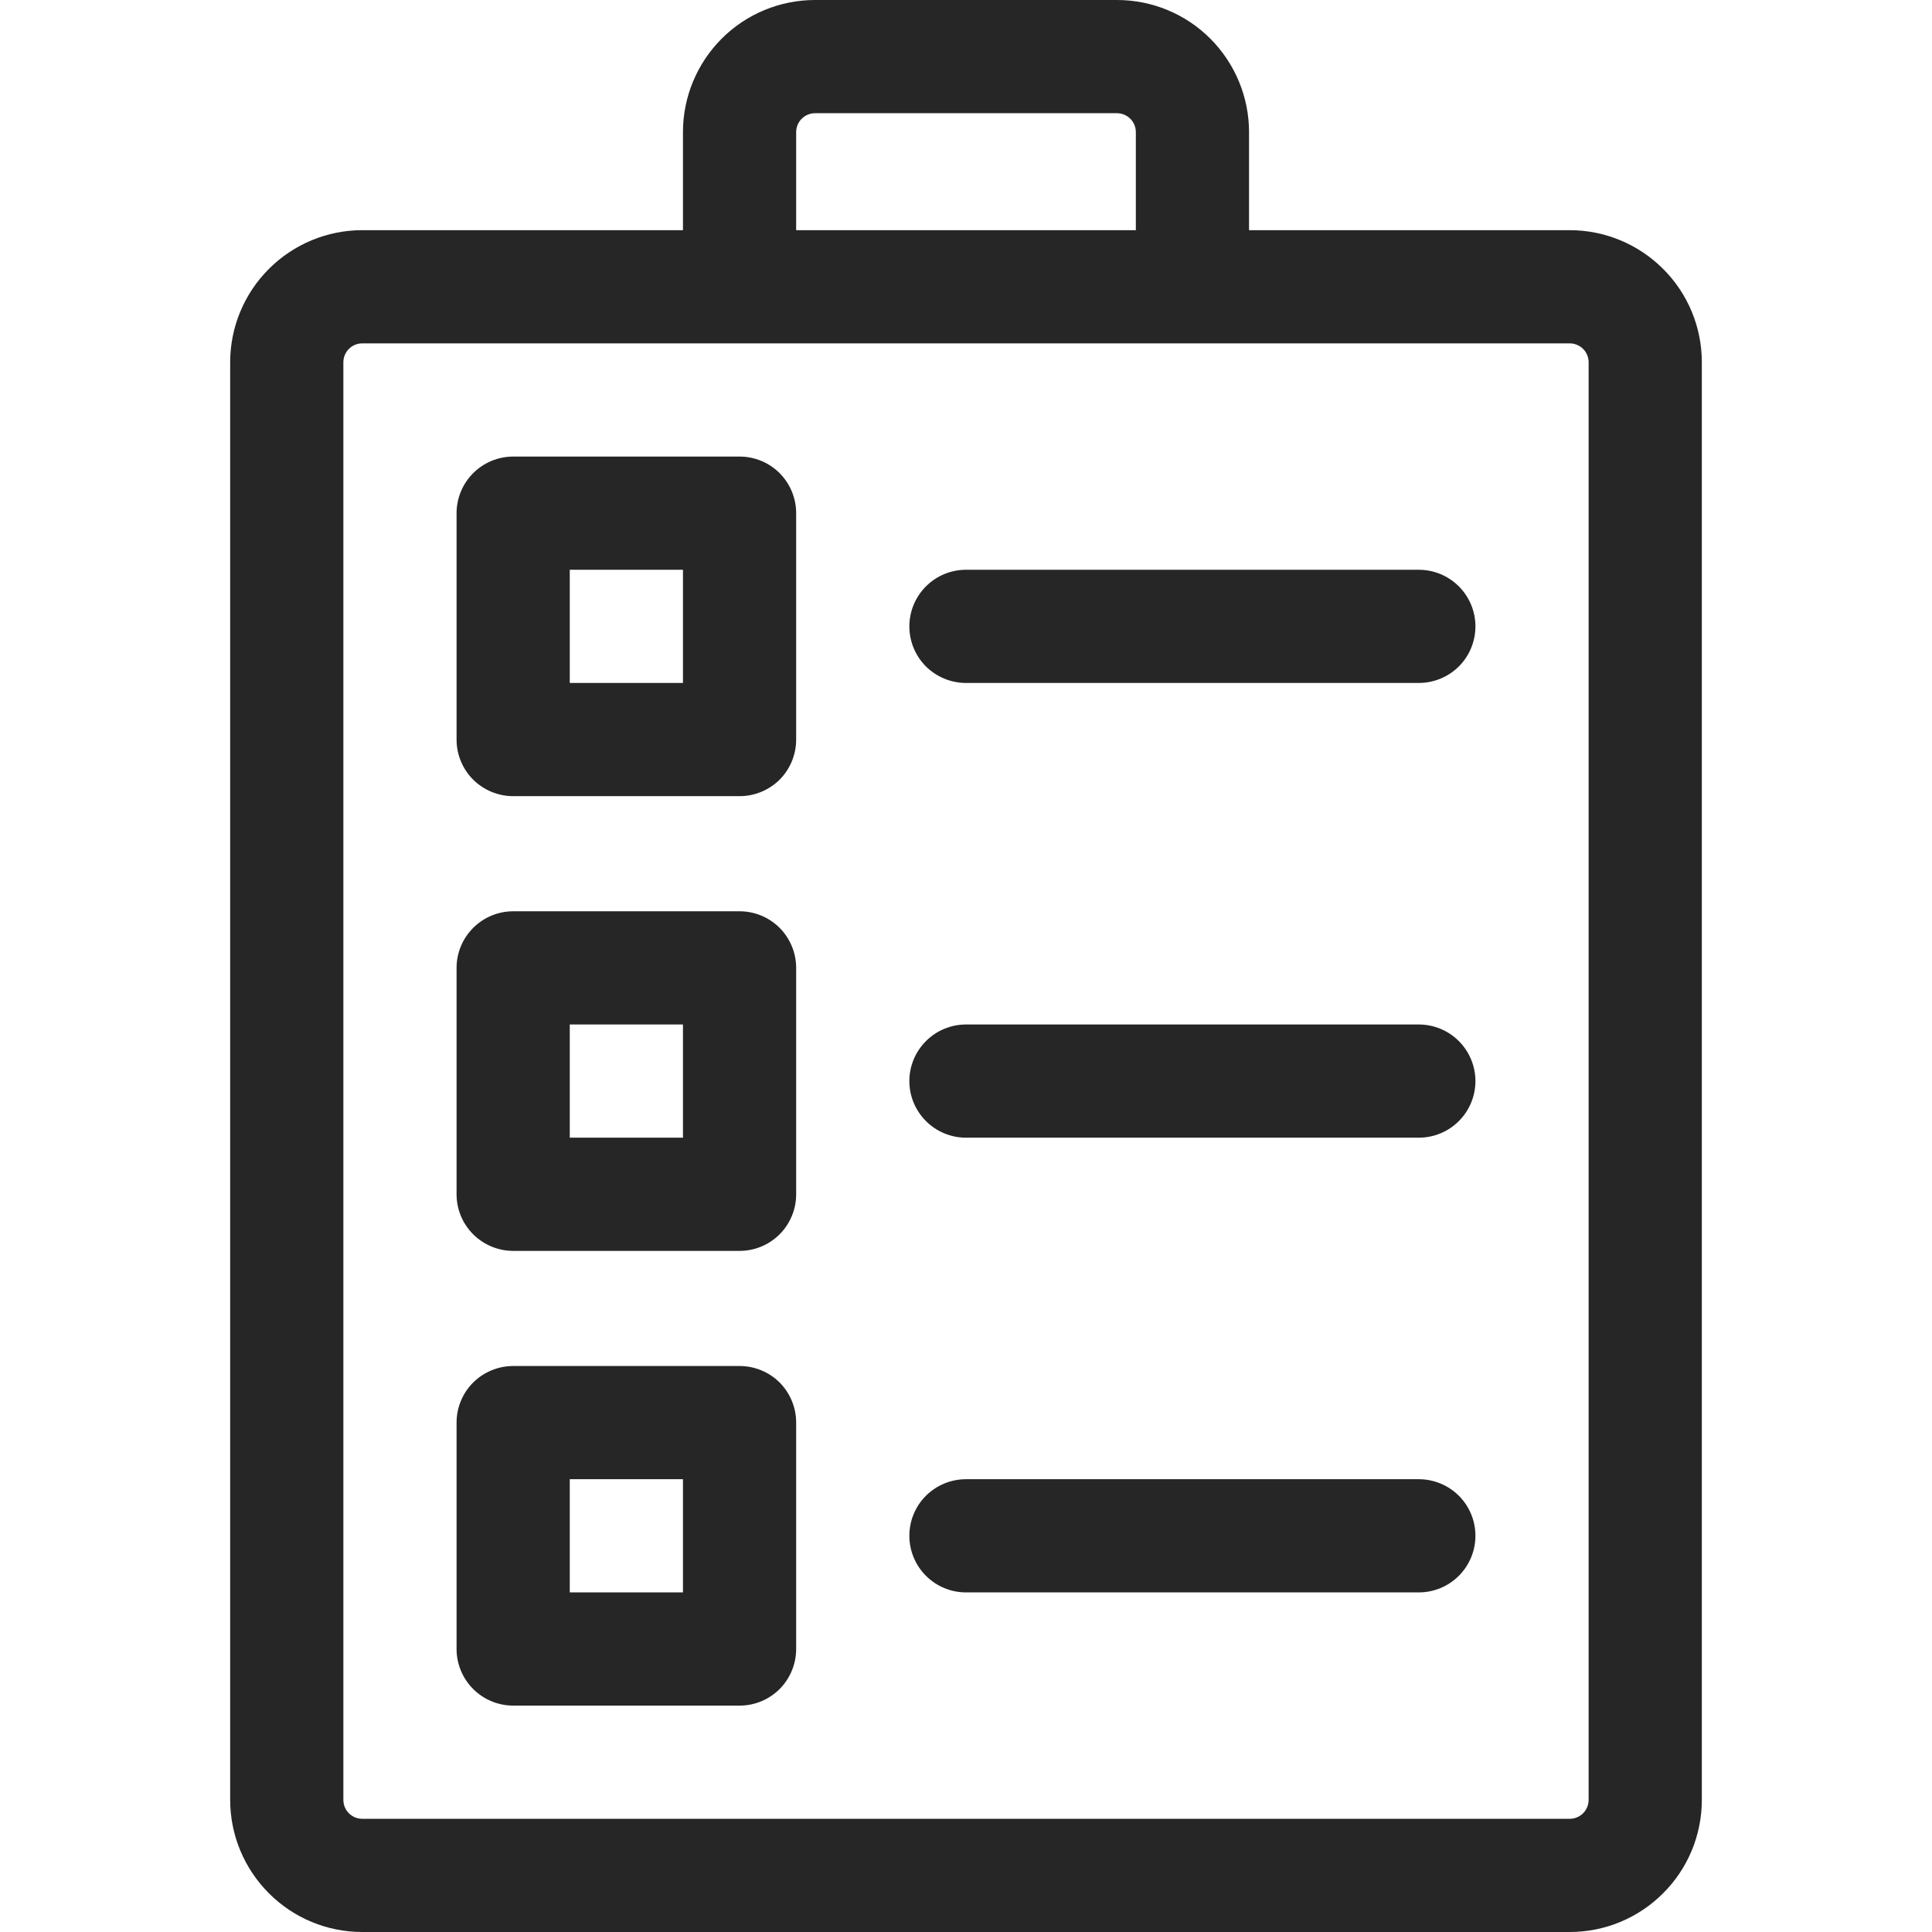
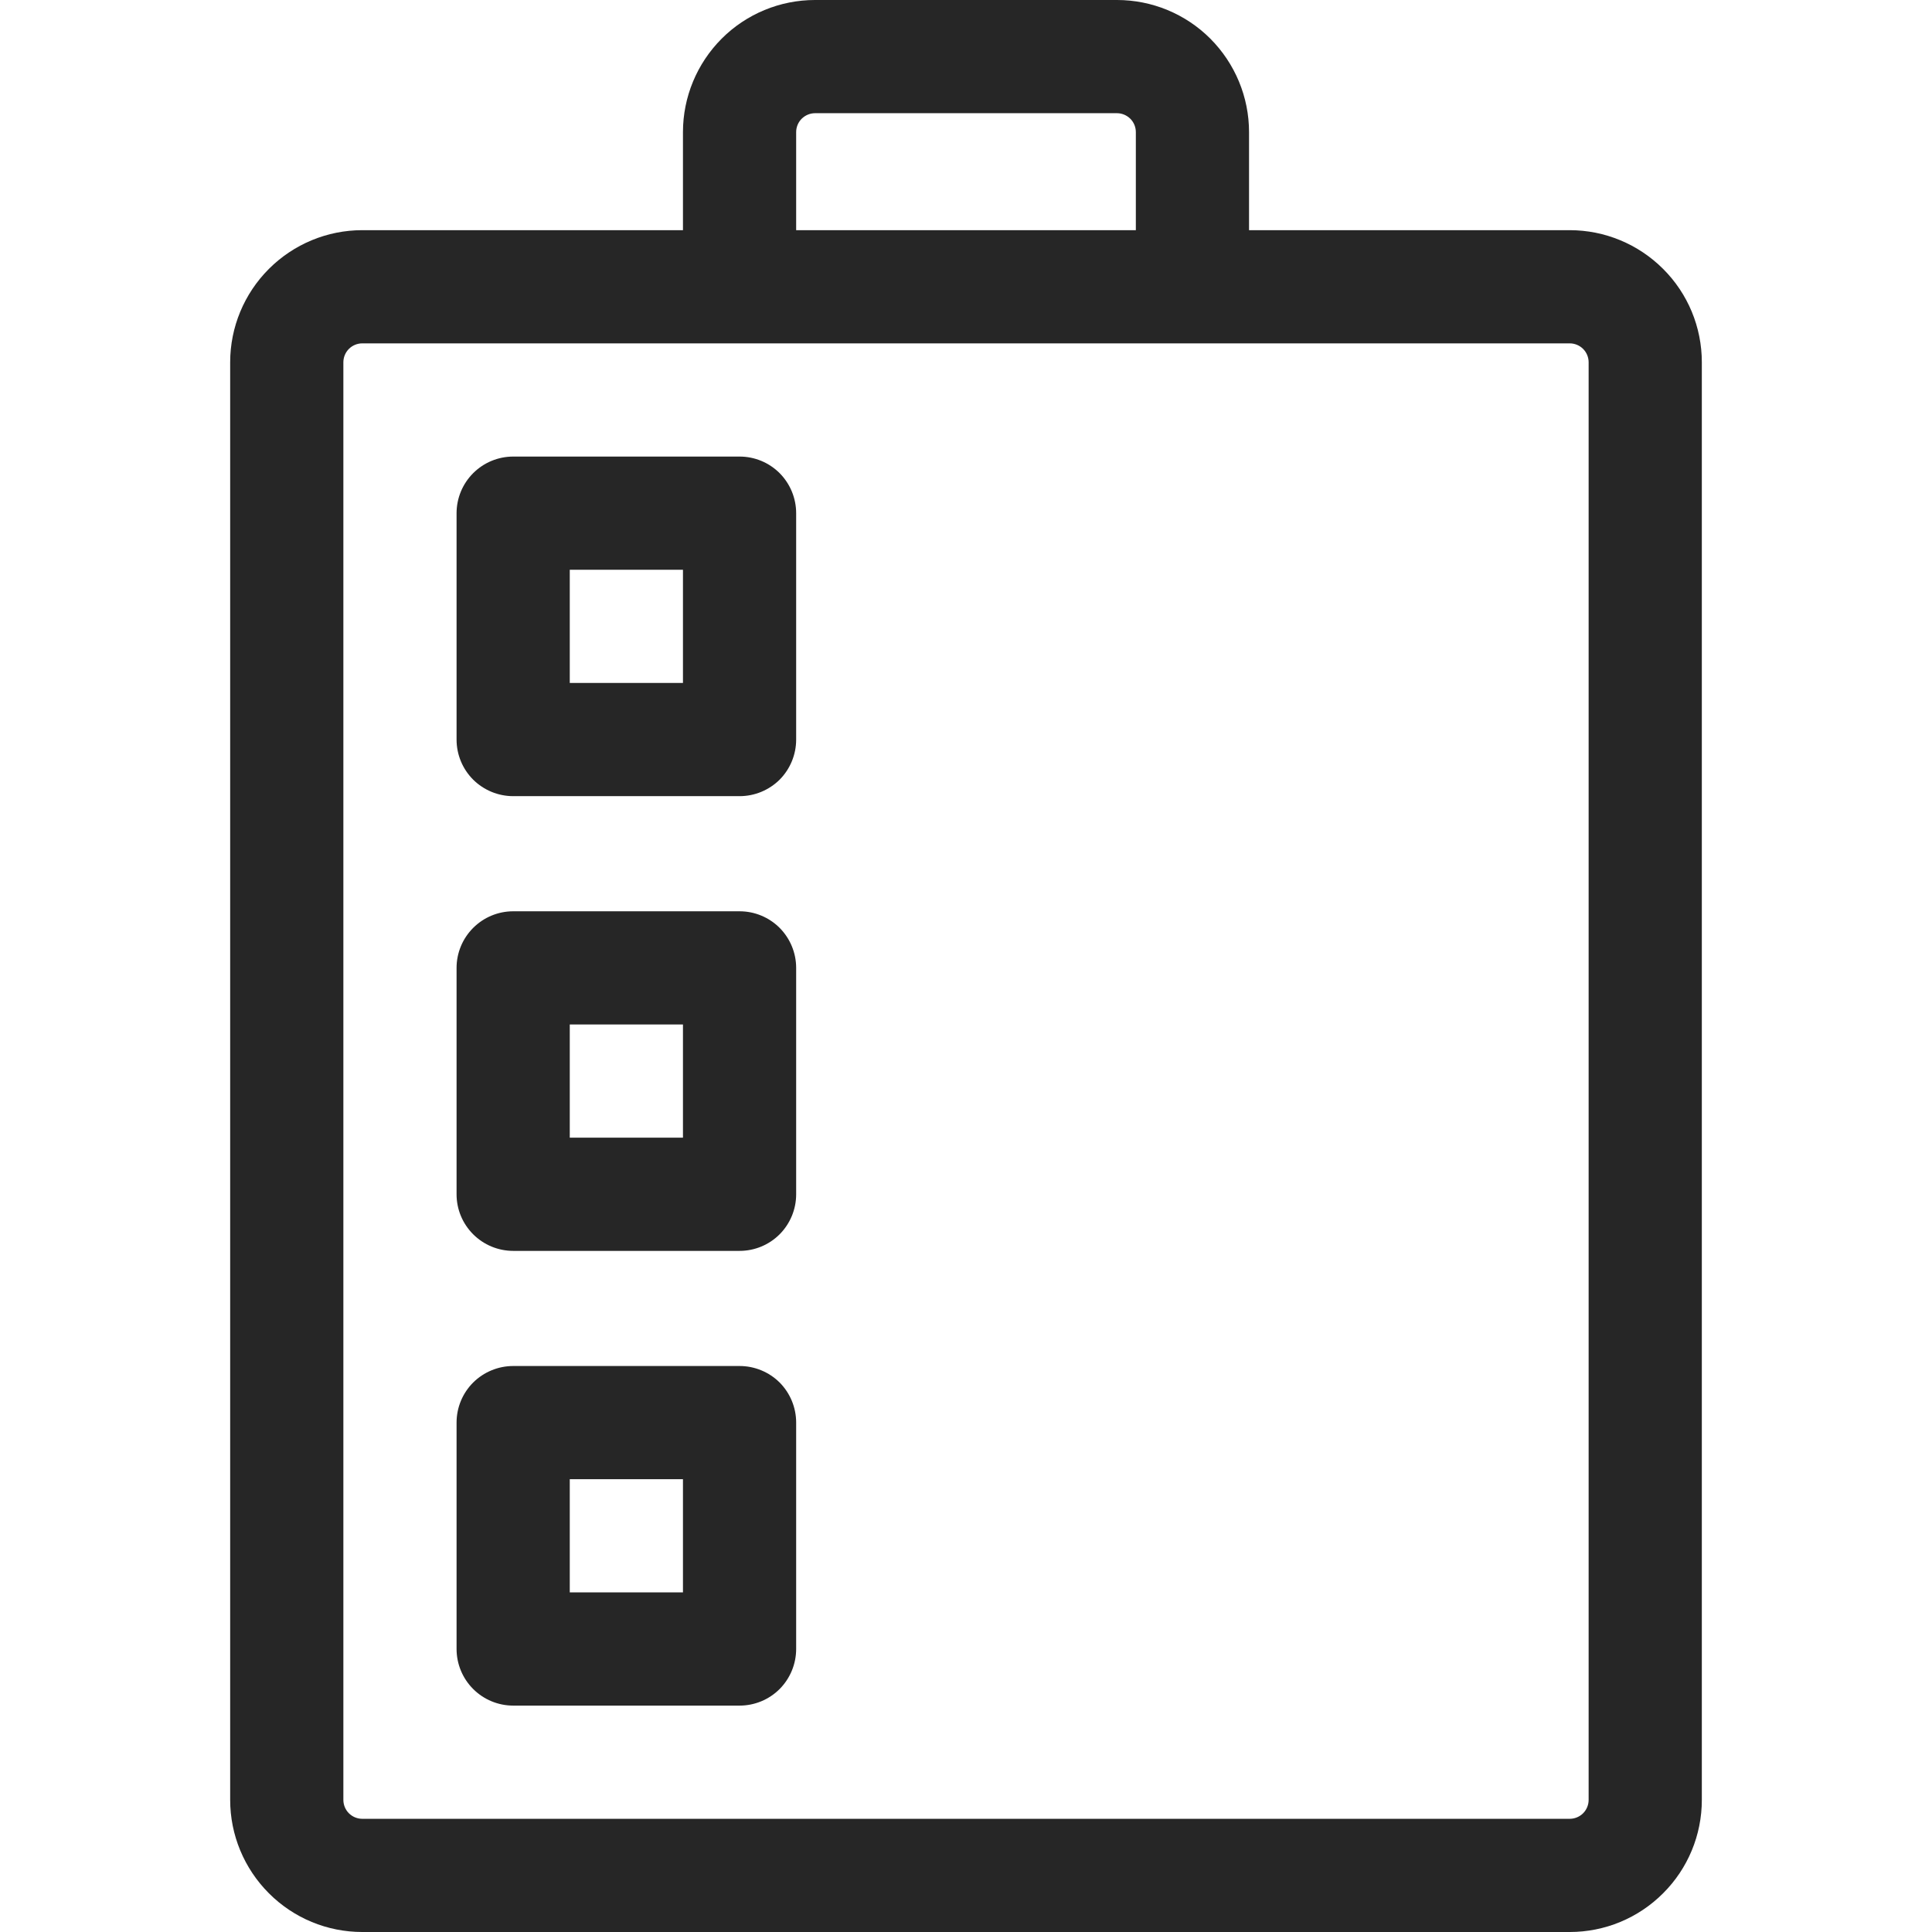
<svg xmlns="http://www.w3.org/2000/svg" width="22" height="22" viewBox="0 0 22 22" fill="none">
  <path d="M17.875 2.621H14.223V1.504C14.223 1.105 14.064 0.723 13.782 0.44C13.5 0.158 13.118 0 12.719 0H9.281C8.882 0 8.5 0.158 8.218 0.44C7.936 0.723 7.777 1.105 7.777 1.504V2.621H4.125C3.726 2.621 3.344 2.78 3.062 3.062C2.78 3.344 2.621 3.726 2.621 4.125V20.496C2.621 20.895 2.78 21.277 3.062 21.559C3.344 21.842 3.726 22 4.125 22H17.875C18.274 22 18.656 21.842 18.938 21.559C19.221 21.277 19.379 20.895 19.379 20.496V4.125C19.379 3.726 19.221 3.344 18.938 3.062C18.656 2.78 18.274 2.621 17.875 2.621ZM9.066 1.504C9.066 1.447 9.089 1.392 9.129 1.352C9.17 1.312 9.224 1.289 9.281 1.289H12.719C12.776 1.289 12.83 1.312 12.871 1.352C12.911 1.392 12.934 1.447 12.934 1.504V2.621H9.066V1.504ZM18.09 20.496C18.09 20.553 18.067 20.608 18.027 20.648C17.987 20.688 17.932 20.711 17.875 20.711H4.125C4.068 20.711 4.013 20.688 3.973 20.648C3.933 20.608 3.91 20.553 3.91 20.496V4.125C3.91 4.068 3.933 4.013 3.973 3.973C4.013 3.933 4.068 3.91 4.125 3.91H17.875C17.932 3.91 17.987 3.933 18.027 3.973C18.067 4.013 18.09 4.068 18.09 4.125V20.496Z" fill="#262626" />
  <path d="M8.422 5.199H5.844C5.673 5.199 5.509 5.267 5.388 5.388C5.267 5.509 5.199 5.673 5.199 5.844V8.422C5.199 8.593 5.267 8.757 5.388 8.878C5.509 8.998 5.673 9.066 5.844 9.066H8.422C8.593 9.066 8.757 8.998 8.878 8.878C8.998 8.757 9.066 8.593 9.066 8.422V5.844C9.066 5.673 8.998 5.509 8.878 5.388C8.757 5.267 8.593 5.199 8.422 5.199ZM7.777 7.777H6.488V6.488H7.777V7.777Z" fill="#262626" />
-   <path d="M16.156 6.488H11C10.829 6.488 10.665 6.556 10.544 6.677C10.423 6.798 10.355 6.962 10.355 7.133C10.355 7.304 10.423 7.468 10.544 7.589C10.665 7.709 10.829 7.777 11 7.777H16.156C16.327 7.777 16.491 7.709 16.612 7.589C16.733 7.468 16.801 7.304 16.801 7.133C16.801 6.962 16.733 6.798 16.612 6.677C16.491 6.556 16.327 6.488 16.156 6.488Z" fill="#262626" />
  <path d="M8.422 15.555H5.844C5.673 15.555 5.509 15.623 5.388 15.743C5.267 15.864 5.199 16.028 5.199 16.199V18.777C5.199 18.948 5.267 19.112 5.388 19.233C5.509 19.354 5.673 19.422 5.844 19.422H8.422C8.593 19.422 8.757 19.354 8.878 19.233C8.998 19.112 9.066 18.948 9.066 18.777V16.199C9.066 16.028 8.998 15.864 8.878 15.743C8.757 15.623 8.593 15.555 8.422 15.555ZM7.777 18.133H6.488V16.844H7.777V18.133Z" fill="#262626" />
-   <path d="M16.156 16.844H11C10.829 16.844 10.665 16.912 10.544 17.032C10.423 17.153 10.355 17.317 10.355 17.488C10.355 17.659 10.423 17.823 10.544 17.944C10.665 18.065 10.829 18.133 11 18.133H16.156C16.327 18.133 16.491 18.065 16.612 17.944C16.733 17.823 16.801 17.659 16.801 17.488C16.801 17.317 16.733 17.153 16.612 17.032C16.491 16.912 16.327 16.844 16.156 16.844Z" fill="#262626" />
  <path d="M8.422 10.377H5.844C5.673 10.377 5.509 10.445 5.388 10.566C5.267 10.687 5.199 10.851 5.199 11.021V13.6C5.199 13.771 5.267 13.934 5.388 14.055C5.509 14.176 5.673 14.244 5.844 14.244H8.422C8.593 14.244 8.757 14.176 8.878 14.055C8.998 13.934 9.066 13.771 9.066 13.6V11.021C9.066 10.851 8.998 10.687 8.878 10.566C8.757 10.445 8.593 10.377 8.422 10.377ZM7.777 12.955H6.488V11.666H7.777V12.955Z" fill="#262626" />
-   <path d="M16.156 11.666H11C10.829 11.666 10.665 11.734 10.544 11.855C10.423 11.976 10.355 12.14 10.355 12.31C10.355 12.482 10.423 12.645 10.544 12.766C10.665 12.887 10.829 12.955 11 12.955H16.156C16.327 12.955 16.491 12.887 16.612 12.766C16.733 12.645 16.801 12.482 16.801 12.31C16.801 12.14 16.733 11.976 16.612 11.855C16.491 11.734 16.327 11.666 16.156 11.666Z" fill="#262626" />
</svg>